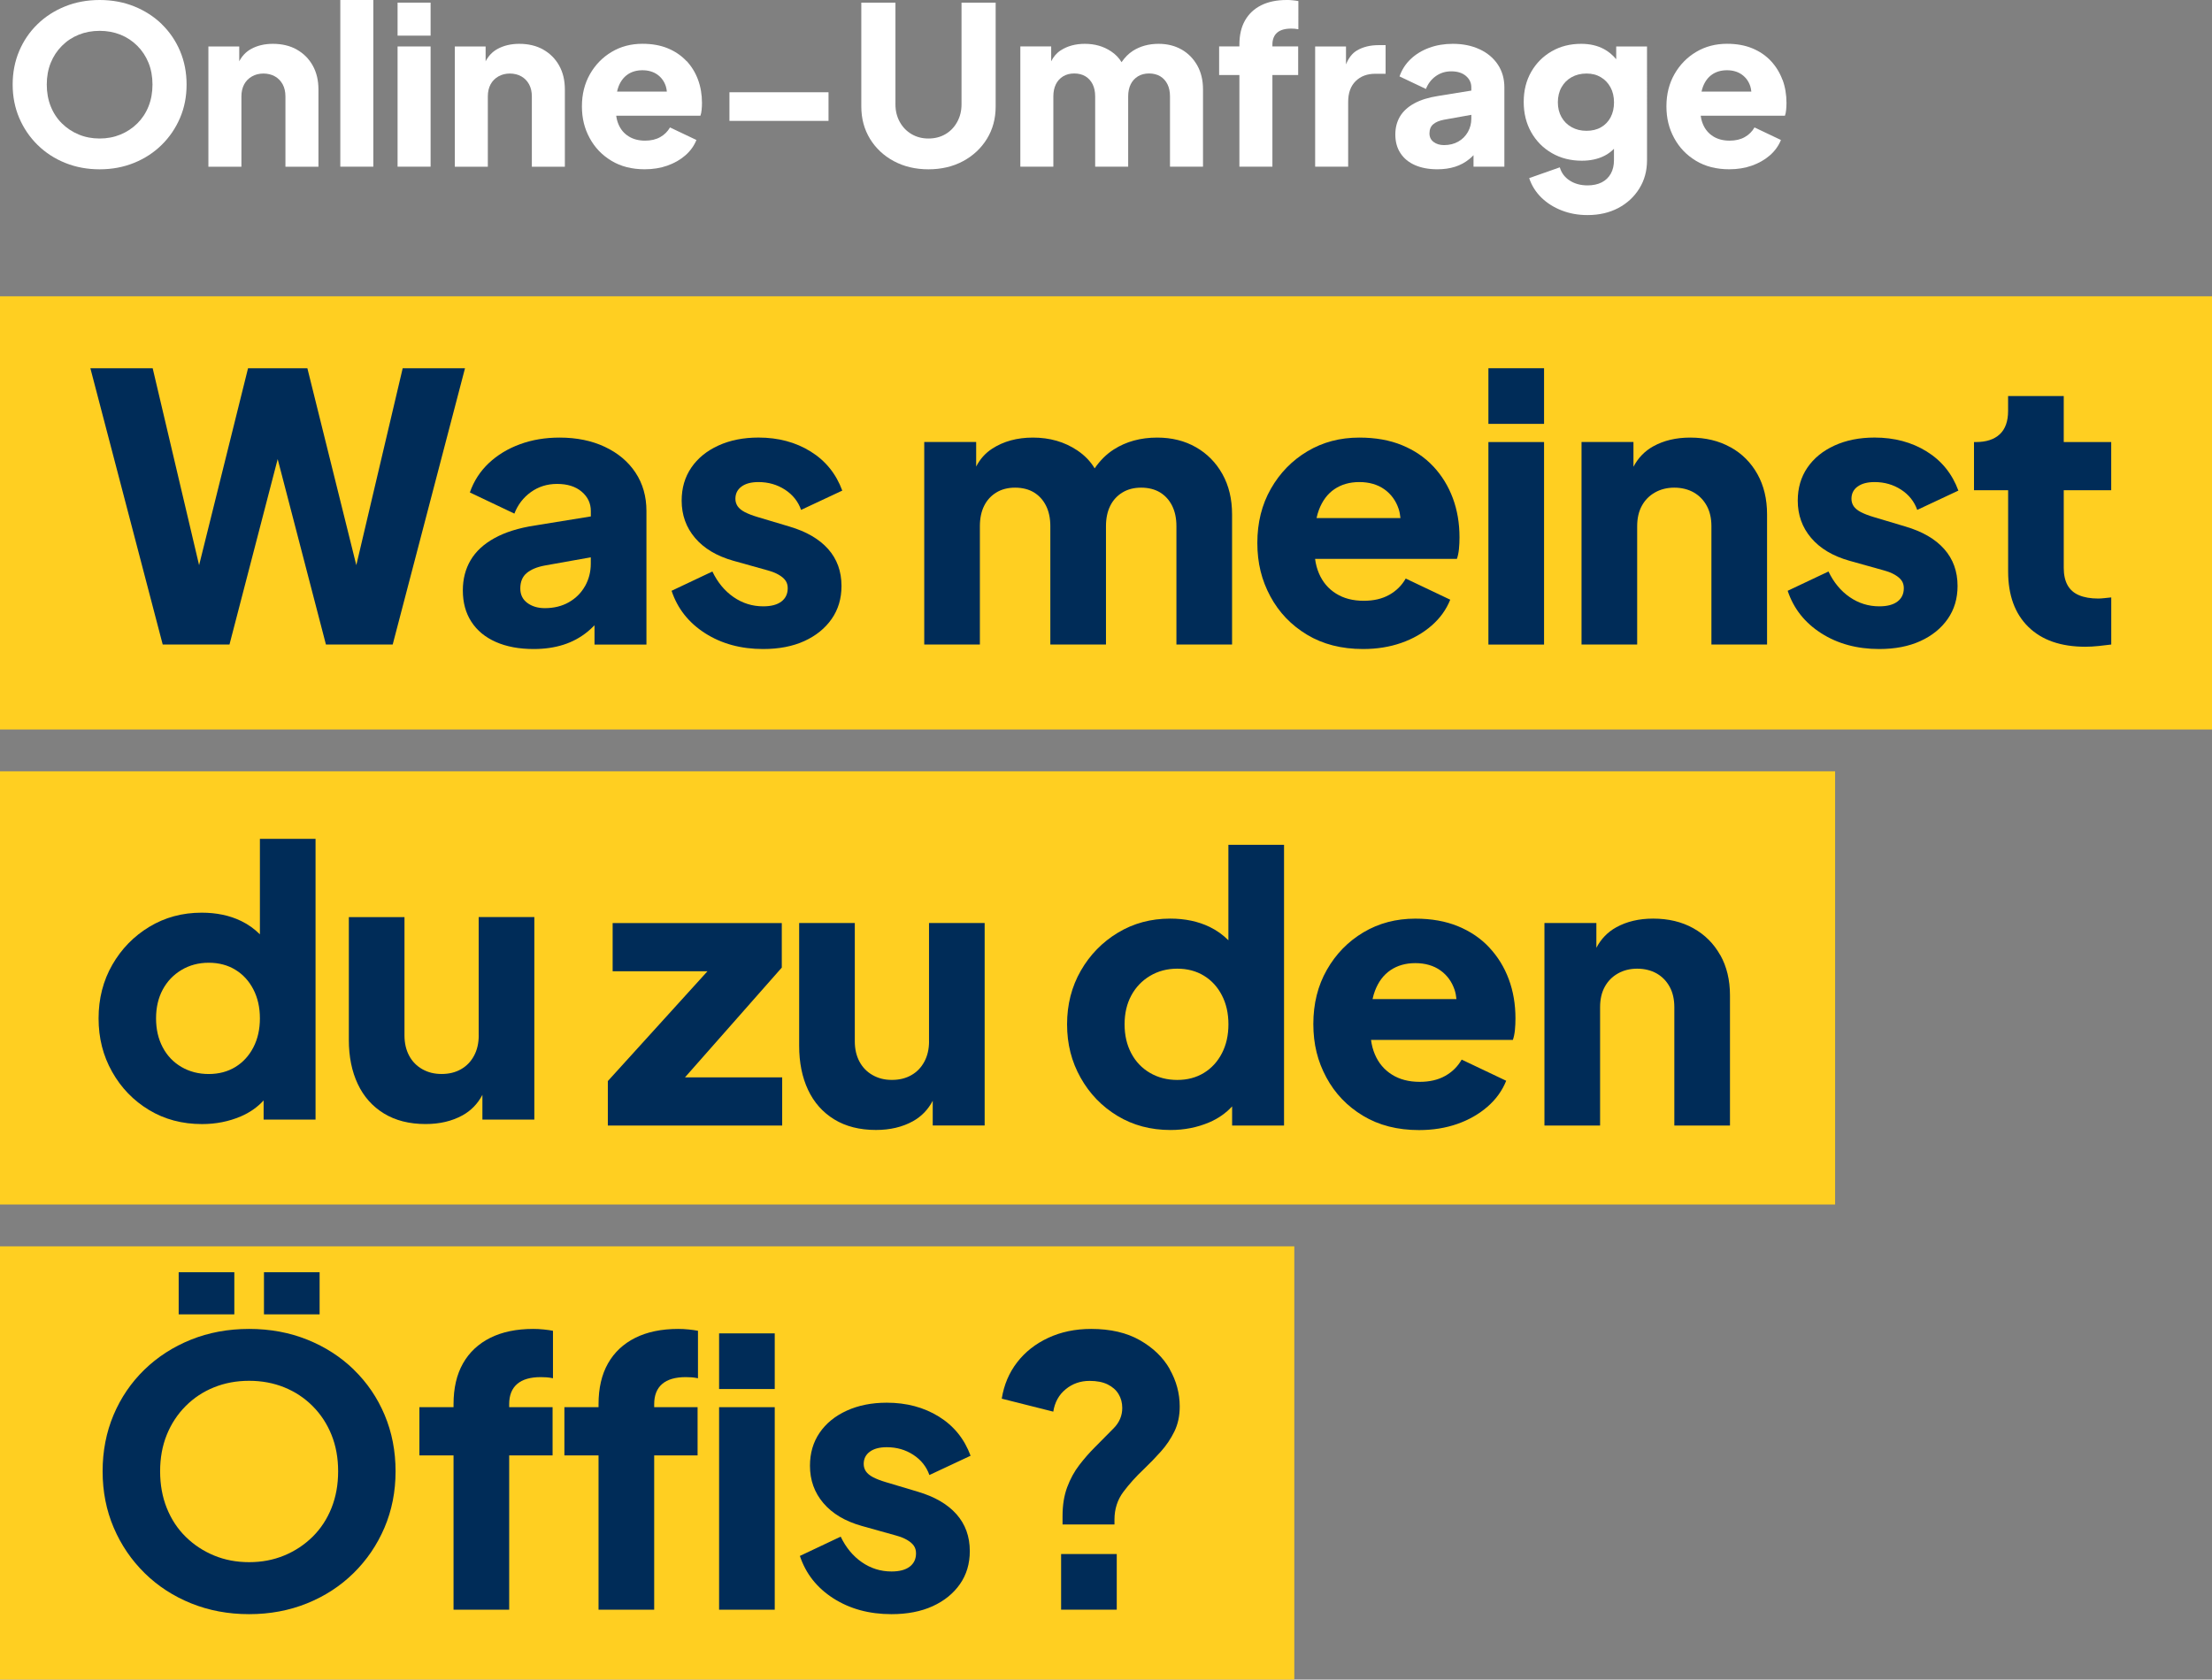
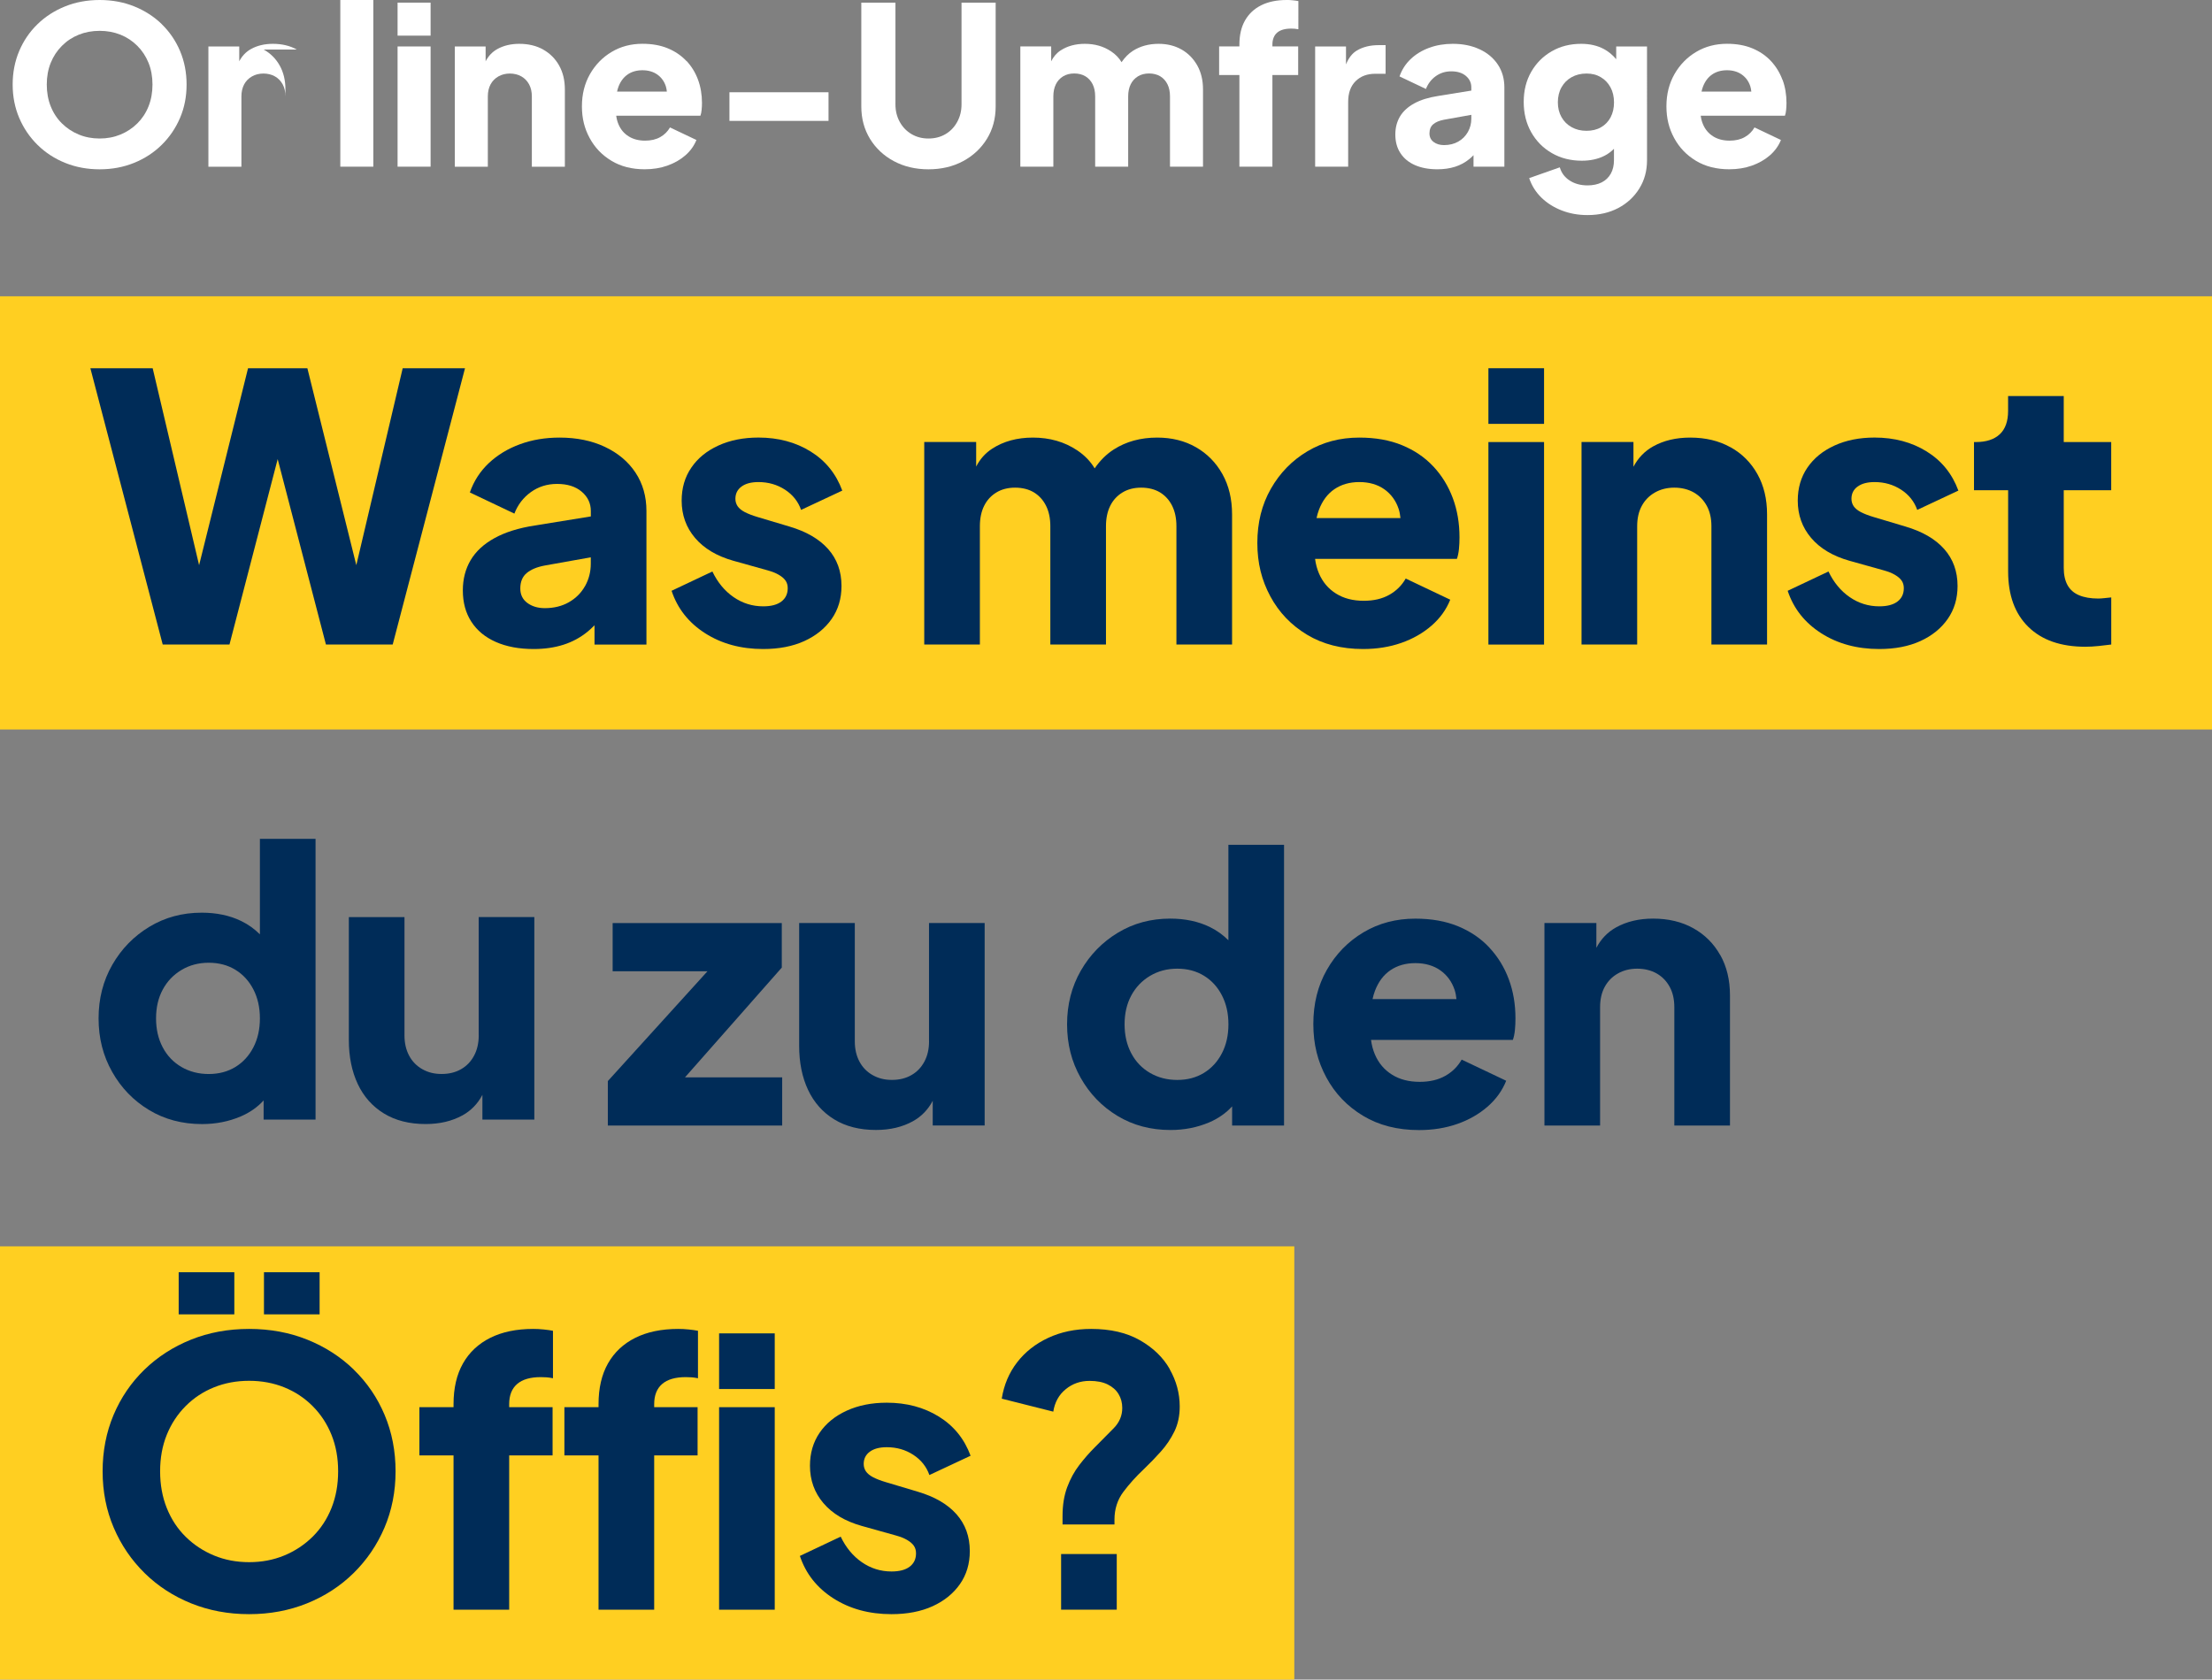
<svg xmlns="http://www.w3.org/2000/svg" id="Ebene_2" data-name="Ebene 2" viewBox="0 0 570.83 433.5">
  <rect x="0" y="0" width="570.83" height="433.5" fill="#808080" stroke="none" />
  <defs>
    <style>
      .cls-1 {
        fill: #002c58;
      }

      .cls-2 {
        fill: #ffcf21;
      }

      .cls-3 {
        fill: #fff;
      }
    </style>
  </defs>
  <g id="Ebene_1-2" data-name="Ebene 1">
    <g>
      <g>
        <path class="cls-3" d="M41.77,6.25c-2.03-1.97-4.41-3.5-7.13-4.6-2.73-1.1-5.7-1.65-8.92-1.65s-6.19.55-8.92,1.65c-2.73,1.1-5.11,2.63-7.13,4.6-2.03,1.97-3.6,4.28-4.72,6.93-1.12,2.65-1.68,5.53-1.68,8.64s.57,5.99,1.7,8.64,2.72,4.97,4.74,6.96c2.03,1.99,4.4,3.53,7.13,4.63s5.68,1.65,8.87,1.65,6.14-.55,8.86-1.65,5.1-2.64,7.13-4.63c2.03-1.99,3.61-4.31,4.75-6.96s1.7-5.53,1.7-8.64-.56-5.98-1.68-8.64c-1.12-2.65-2.69-4.96-4.72-6.93ZM38.33,27.45c-.68,1.71-1.65,3.17-2.9,4.41s-2.7,2.19-4.35,2.87c-1.65.68-3.44,1.02-5.37,1.02s-3.72-.34-5.37-1.02c-1.65-.68-3.1-1.64-4.35-2.87s-2.22-2.7-2.9-4.41c-.68-1.7-1.02-3.58-1.02-5.63s.34-3.91,1.02-5.6c.68-1.69,1.65-3.15,2.9-4.4s2.7-2.21,4.35-2.87c1.65-.66,3.44-.99,5.37-.99s3.72.33,5.37.99c1.65.66,3.1,1.62,4.35,2.87s2.22,2.72,2.9,4.4c.68,1.69,1.02,3.55,1.02,5.6s-.34,3.92-1.02,5.63Z" />
-         <path class="cls-3" d="M76.6,12.79c-1.76-.98-3.82-1.48-6.17-1.48-2.16,0-4.04.45-5.65,1.34-1.32.73-2.32,1.8-3.04,3.17v-3.82h-7.96v31.03h8.52v-18.13c0-1.21.24-2.25.71-3.13.47-.87,1.14-1.55,2.02-2.05.87-.49,1.86-.74,2.95-.74s2.13.25,2.98.74c.85.49,1.51,1.17,1.99,2.05.47.87.71,1.91.71,3.13v18.13h8.52v-19.95c0-2.35-.49-4.4-1.48-6.17-.99-1.76-2.36-3.13-4.12-4.12Z" />
+         <path class="cls-3" d="M76.6,12.79c-1.76-.98-3.82-1.48-6.17-1.48-2.16,0-4.04.45-5.65,1.34-1.32.73-2.32,1.8-3.04,3.17v-3.82h-7.96v31.03h8.52v-18.13c0-1.21.24-2.25.71-3.13.47-.87,1.14-1.55,2.02-2.05.87-.49,1.86-.74,2.95-.74s2.13.25,2.98.74c.85.49,1.51,1.17,1.99,2.05.47.87.71,1.91.71,3.13v18.13v-19.95c0-2.35-.49-4.4-1.48-6.17-.99-1.76-2.36-3.13-4.12-4.12Z" />
        <rect class="cls-3" x="87.82" width="8.52" height="43.02" />
        <rect class="cls-3" x="102.6" y="11.99" width="8.52" height="31.03" />
        <rect class="cls-3" x="102.6" y=".68" width="8.52" height="8.52" />
        <path class="cls-3" d="M140.19,12.79c-1.76-.98-3.82-1.48-6.17-1.48-2.16,0-4.05.45-5.66,1.34-1.32.73-2.32,1.8-3.04,3.17v-3.82h-7.95v31.03h8.52v-18.13c0-1.21.24-2.25.71-3.13.47-.87,1.15-1.55,2.02-2.05.87-.49,1.86-.74,2.95-.74s2.13.25,2.98.74c.85.49,1.51,1.17,1.99,2.05.47.87.71,1.91.71,3.13v18.13h8.52v-19.95c0-2.35-.49-4.4-1.48-6.17-.99-1.76-2.36-3.13-4.12-4.12Z" />
        <path class="cls-3" d="M177.13,15.74c-1.31-1.4-2.91-2.49-4.8-3.27s-4.07-1.17-6.54-1.17c-2.95,0-5.61.7-7.95,2.1-2.35,1.4-4.22,3.32-5.6,5.74-1.38,2.43-2.07,5.19-2.07,8.3s.66,5.72,1.99,8.18c1.33,2.46,3.2,4.42,5.63,5.88,2.42,1.46,5.28,2.19,8.58,2.19,2.12,0,4.07-.31,5.85-.94,1.78-.63,3.33-1.51,4.63-2.64,1.31-1.14,2.26-2.46,2.87-3.98l-6.82-3.24c-.61,1.06-1.45,1.9-2.53,2.5-1.08.61-2.38.91-3.89.91-1.67,0-3.09-.37-4.26-1.11-1.18-.74-2.05-1.77-2.61-3.1-.29-.68-.49-1.42-.59-2.22h21.73c.15-.42.26-.92.31-1.51.06-.59.09-1.18.09-1.79,0-2.16-.34-4.16-1.02-6-.68-1.84-1.68-3.46-2.98-4.86ZM161.98,19.21c1.06-.72,2.33-1.08,3.81-1.08s2.79.37,3.84,1.11c1.04.74,1.77,1.74,2.19,3.01.14.44.22.91.27,1.39h-12.85c.1-.44.21-.86.36-1.25.53-1.4,1.33-2.46,2.39-3.18Z" />
        <rect class="cls-3" x="188.24" y="23.81" width="25.57" height="7.39" />
        <path class="cls-3" d="M248.13,26.94c0,1.67-.37,3.17-1.11,4.52-.74,1.35-1.74,2.4-3.01,3.15s-2.74,1.14-4.4,1.14-3.09-.38-4.38-1.14c-1.29-.76-2.3-1.81-3.04-3.15-.74-1.34-1.11-2.85-1.11-4.52V.68h-8.81v26.82c0,3.11.75,5.88,2.24,8.33,1.5,2.44,3.55,4.37,6.17,5.77s5.59,2.1,8.92,2.1,6.31-.7,8.92-2.1,4.67-3.33,6.17-5.77c1.5-2.44,2.25-5.22,2.25-8.33V.68h-8.81v26.25Z" />
        <path class="cls-3" d="M304.93,12.79c-1.72-.98-3.7-1.48-5.94-1.48-2.54,0-4.75.61-6.65,1.82-1.13.73-2.09,1.72-2.91,2.92-.64-1.08-1.53-2.01-2.68-2.78-1.95-1.31-4.22-1.96-6.79-1.96-2.42,0-4.51.57-6.25,1.7-1.07.69-1.86,1.65-2.44,2.81v-3.84h-7.96v31.03h8.52v-18.13c0-1.21.22-2.25.65-3.13.43-.87,1.06-1.55,1.87-2.05.81-.49,1.77-.74,2.87-.74s2.1.25,2.9.74c.8.49,1.41,1.17,1.85,2.05.43.87.65,1.91.65,3.13v18.13h8.52v-18.13c0-1.21.22-2.25.65-3.13.43-.87,1.06-1.55,1.87-2.05.81-.49,1.77-.74,2.87-.74s2.1.25,2.9.74c.8.49,1.41,1.17,1.85,2.05.43.87.65,1.91.65,3.13v18.13h8.52v-19.95c0-2.35-.49-4.4-1.48-6.17-.99-1.76-2.34-3.13-4.06-4.12Z" />
        <path class="cls-3" d="M332.06,0c-2.58,0-4.77.45-6.59,1.36-1.82.91-3.21,2.22-4.18,3.92-.97,1.71-1.45,3.79-1.45,6.25v.45h-5.23v7.39h5.23v23.64h8.52v-23.64h6.65v-7.39h-6.65v-.45c0-1.36.41-2.4,1.22-3.1s2.02-1.05,3.61-1.05c.3,0,.6,0,.88.03.28.02.61.07.99.14V.28c-.38-.08-.85-.14-1.42-.2-.57-.06-1.1-.09-1.59-.09Z" />
        <path class="cls-3" d="M350.16,13.04c-1.2.71-2.13,1.9-2.81,3.58v-4.63h-7.96v31.03h8.52v-16.71c0-2.31.64-4.1,1.93-5.37,1.29-1.27,2.97-1.9,5.06-1.9h2.67v-7.39h-1.82c-2.16,0-4.03.46-5.6,1.39Z" />
        <path class="cls-3" d="M381.84,12.73c-2.01-.95-4.32-1.42-6.93-1.42-2.2,0-4.22.34-6.08,1.02-1.86.68-3.45,1.65-4.77,2.9-1.33,1.25-2.29,2.75-2.9,4.49l6.82,3.24c.53-1.36,1.37-2.46,2.53-3.3,1.15-.83,2.49-1.25,4.01-1.25,1.59,0,2.85.4,3.78,1.19.93.79,1.39,1.78,1.39,2.95v.83l-8.58,1.39c-2.46.38-4.52,1.02-6.17,1.93s-2.87,2.04-3.67,3.38c-.79,1.35-1.19,2.89-1.19,4.63,0,1.86.43,3.46,1.31,4.8.87,1.35,2.12,2.38,3.75,3.1,1.63.72,3.56,1.08,5.8,1.08,1.67,0,3.18-.22,4.55-.65s2.59-1.1,3.69-1.99c.37-.3.73-.64,1.08-1v2.96h7.96v-20.46c0-2.23-.56-4.2-1.68-5.88-1.12-1.69-2.68-3-4.69-3.95ZM378.8,34.07c-.59,1.04-1.41,1.87-2.47,2.47-1.06.61-2.29.91-3.69.91-1.06,0-1.95-.26-2.67-.8-.72-.53-1.08-1.27-1.08-2.22,0-1.02.32-1.81.97-2.36.64-.55,1.57-.94,2.78-1.17l7.05-1.26v.97c0,1.25-.29,2.4-.88,3.44Z" />
        <path class="cls-3" d="M417.07,15.27c-.94-1.11-1.99-1.99-3.18-2.62-1.67-.89-3.62-1.34-5.85-1.34-2.84,0-5.38.64-7.61,1.93-2.24,1.29-4,3.06-5.29,5.31-1.29,2.25-1.93,4.84-1.93,7.76s.64,5.52,1.93,7.81c1.29,2.29,3.07,4.09,5.34,5.4,2.27,1.31,4.85,1.96,7.73,1.96,2.23,0,4.19-.43,5.85-1.28.91-.46,1.72-1.07,2.44-1.8v2.96c0,1.33-.27,2.48-.82,3.47-.55.98-1.34,1.73-2.36,2.25-1.02.51-2.24.77-3.64.77-1.78,0-3.31-.42-4.6-1.25-1.29-.83-2.14-1.97-2.56-3.41l-7.9,2.78c.64,1.93,1.7,3.61,3.15,5.03,1.46,1.42,3.21,2.53,5.26,3.32,2.05.8,4.26,1.19,6.65,1.19,2.99,0,5.63-.61,7.93-1.82,2.29-1.21,4.1-2.89,5.43-5.03,1.33-2.14,1.99-4.57,1.99-7.3V11.99h-7.95v3.28ZM415.63,30.29c-.59,1.1-1.41,1.95-2.47,2.56-1.06.61-2.31.91-3.75.91s-2.72-.31-3.84-.94c-1.12-.62-1.99-1.49-2.61-2.59-.62-1.1-.94-2.37-.94-3.81s.31-2.78.94-3.89c.63-1.12,1.5-1.99,2.61-2.61s2.4-.94,3.84-.94,2.63.31,3.69.94c1.06.62,1.89,1.5,2.5,2.61.61,1.12.91,2.42.91,3.89s-.29,2.77-.88,3.86Z" />
        <path class="cls-3" d="M459.98,20.6c-.68-1.84-1.68-3.46-2.98-4.86-1.31-1.4-2.91-2.49-4.8-3.27s-4.07-1.17-6.53-1.17c-2.95,0-5.61.7-7.96,2.1-2.35,1.4-4.22,3.32-5.6,5.74-1.38,2.43-2.07,5.19-2.07,8.3s.66,5.72,1.99,8.18c1.33,2.46,3.2,4.42,5.63,5.88,2.42,1.46,5.29,2.19,8.58,2.19,2.12,0,4.07-.31,5.85-.94,1.78-.63,3.33-1.51,4.63-2.64,1.31-1.14,2.26-2.46,2.87-3.98l-6.82-3.24c-.61,1.06-1.45,1.9-2.53,2.5-1.08.61-2.38.91-3.89.91-1.67,0-3.09-.37-4.26-1.11-1.17-.74-2.05-1.77-2.61-3.1-.29-.68-.49-1.42-.59-2.22h21.73c.15-.42.26-.92.31-1.51.06-.59.09-1.18.09-1.79,0-2.16-.34-4.16-1.02-6ZM441.85,19.21c1.06-.72,2.33-1.08,3.81-1.08s2.79.37,3.83,1.11c1.04.74,1.77,1.74,2.19,3.01.14.44.22.91.27,1.39h-12.85c.1-.44.21-.86.36-1.25.53-1.4,1.33-2.46,2.39-3.18Z" />
      </g>
      <g>
        <rect class="cls-2" y="76.47" width="570.83" height="111.81" />
-         <rect class="cls-2" y="199.07" width="473.57" height="111.81" />
        <rect class="cls-2" y="321.68" width="334.01" height="111.81" />
        <g>
          <polygon class="cls-1" points="103.92 95.04 91.95 145.87 79.32 95.04 64.01 95.04 51.38 145.87 39.4 95.04 23.32 95.04 41.99 166.35 59.22 166.35 71.66 118.49 84.11 166.35 101.34 166.35 120 95.04 103.92 95.04" />
          <path class="cls-1" d="M156.09,115.33c-3.38-1.59-7.28-2.39-11.68-2.39-3.7,0-7.12.57-10.24,1.72-3.13,1.15-5.81,2.78-8.04,4.88-2.23,2.11-3.86,4.63-4.88,7.56l11.49,5.46c.89-2.3,2.31-4.15,4.26-5.55,1.95-1.4,4.2-2.11,6.75-2.11,2.68,0,4.8.67,6.37,2.01s2.35,3,2.35,4.98v1.4l-14.46,2.34c-4.15.64-7.61,1.72-10.39,3.25-2.78,1.53-4.83,3.43-6.17,5.7-1.34,2.27-2.01,4.87-2.01,7.8,0,3.13.73,5.82,2.2,8.09,1.47,2.27,3.57,4.01,6.32,5.22,2.74,1.21,6,1.82,9.76,1.82,2.81,0,5.36-.37,7.66-1.1,2.3-.73,4.37-1.85,6.22-3.35.63-.51,1.23-1.08,1.82-1.68v4.98h13.4v-34.46c0-3.76-.94-7.07-2.82-9.91-1.88-2.84-4.52-5.06-7.9-6.65ZM150.97,151.27c-.99,1.76-2.38,3.14-4.16,4.16-1.79,1.02-3.86,1.53-6.22,1.53-1.79,0-3.29-.45-4.5-1.34-1.21-.89-1.82-2.14-1.82-3.73,0-1.72.54-3.05,1.63-3.97,1.08-.92,2.65-1.58,4.69-1.96l11.87-2.12v1.64c0,2.11-.5,4.04-1.48,5.79Z" />
          <path class="cls-1" d="M191.37,125.57c1.05-.77,2.5-1.15,4.36-1.15,2.55,0,4.83.66,6.84,1.96,2.01,1.31,3.4,3.05,4.16,5.22l10.63-4.98c-1.6-4.34-4.32-7.71-8.18-10.1-3.86-2.39-8.34-3.59-13.45-3.59-3.89,0-7.34.69-10.34,2.06-3,1.37-5.33,3.27-6.99,5.7-1.66,2.43-2.49,5.26-2.49,8.52,0,3.7,1.15,6.91,3.45,9.62,2.3,2.71,5.58,4.68,9.86,5.89l8.9,2.49c1.15.32,2.11.7,2.87,1.15.77.45,1.34.94,1.72,1.48.38.54.57,1.2.57,1.96,0,1.47-.54,2.62-1.63,3.45-1.09.83-2.65,1.24-4.69,1.24-2.81,0-5.36-.8-7.66-2.39-2.3-1.59-4.12-3.8-5.46-6.6l-10.53,4.98c1.53,4.6,4.42,8.25,8.66,10.96,4.24,2.71,9.24,4.07,14.98,4.07,4.08,0,7.63-.69,10.63-2.06,3-1.37,5.34-3.27,7.04-5.7,1.69-2.42,2.54-5.26,2.54-8.52,0-3.76-1.15-6.94-3.45-9.53-2.3-2.58-5.62-4.51-9.95-5.79l-8.33-2.49c-1.28-.38-2.35-.8-3.21-1.24-.86-.45-1.48-.96-1.87-1.53-.38-.57-.57-1.21-.57-1.91,0-1.34.53-2.39,1.58-3.16Z" />
          <path class="cls-1" d="M308.63,115.43c-2.9-1.66-6.24-2.49-10-2.49-4.28,0-8.01,1.02-11.2,3.06-1.91,1.22-3.55,2.86-4.94,4.88-1.08-1.8-2.57-3.35-4.49-4.64-3.29-2.2-7.1-3.3-11.44-3.3-4.08,0-7.59.96-10.53,2.87-1.77,1.15-3.14,2.7-4.12,4.61v-6.34h-13.4v52.27h14.36v-30.54c0-2.04.37-3.8,1.1-5.26.73-1.47,1.79-2.62,3.16-3.45,1.37-.83,2.98-1.24,4.83-1.24s3.54.42,4.88,1.24c1.34.83,2.38,1.98,3.11,3.45.73,1.47,1.1,3.22,1.1,5.26v30.54h14.36v-30.54c0-2.04.37-3.8,1.1-5.26.73-1.47,1.79-2.62,3.16-3.45,1.37-.83,2.98-1.24,4.83-1.24s3.54.42,4.88,1.24c1.34.83,2.38,1.98,3.11,3.45.73,1.47,1.1,3.22,1.1,5.26v30.54h14.36v-33.6c0-3.96-.83-7.42-2.49-10.39-1.66-2.97-3.94-5.28-6.84-6.94Z" />
          <path class="cls-1" d="M369.89,120.4c-2.2-2.36-4.9-4.19-8.09-5.5-3.19-1.31-6.86-1.96-11.01-1.96-4.98,0-9.44,1.18-13.4,3.54-3.96,2.36-7.1,5.58-9.43,9.67-2.33,4.08-3.49,8.74-3.49,13.97s1.12,9.64,3.35,13.79c2.23,4.15,5.39,7.45,9.48,9.91,4.08,2.46,8.9,3.69,14.46,3.69,3.57,0,6.86-.53,9.86-1.58,3-1.05,5.6-2.54,7.8-4.45s3.81-4.15,4.83-6.7l-11.49-5.46c-1.02,1.79-2.44,3.19-4.26,4.21s-4,1.53-6.56,1.53c-2.81,0-5.2-.62-7.18-1.87-1.98-1.24-3.45-2.98-4.4-5.22-.49-1.15-.82-2.4-.99-3.73h36.6c.25-.7.43-1.55.53-2.54.1-.99.14-1.99.14-3.02,0-3.64-.57-7-1.72-10.1-1.15-3.09-2.82-5.82-5.02-8.18ZM344.38,126.24c1.79-1.21,3.92-1.82,6.41-1.82s4.71.62,6.46,1.87,2.98,2.94,3.69,5.07c.24.74.38,1.53.46,2.35h-21.65c.16-.74.36-1.45.61-2.11.89-2.36,2.23-4.15,4.02-5.36Z" />
          <rect class="cls-1" x="384.1" y="95.04" width="14.36" height="14.36" />
          <rect class="cls-1" x="384.1" y="114.09" width="14.36" height="52.27" />
          <path class="cls-1" d="M446.56,115.43c-2.97-1.66-6.43-2.49-10.39-2.49-3.64,0-6.81.75-9.52,2.25-2.21,1.22-3.91,2.99-5.12,5.28v-6.39h-13.4v52.27h14.36v-30.54c0-2.04.4-3.8,1.2-5.26.8-1.47,1.93-2.62,3.4-3.45,1.47-.83,3.13-1.24,4.98-1.24s3.59.42,5.03,1.24c1.44.83,2.55,1.98,3.35,3.45.8,1.47,1.2,3.22,1.2,5.26v30.54h14.36v-33.6c0-3.96-.83-7.42-2.49-10.39-1.66-2.97-3.97-5.28-6.94-6.94Z" />
          <path class="cls-1" d="M479.4,125.57c1.05-.77,2.5-1.15,4.36-1.15,2.55,0,4.83.66,6.84,1.96,2.01,1.31,3.4,3.05,4.16,5.22l10.62-4.98c-1.6-4.34-4.32-7.71-8.18-10.1s-8.34-3.59-13.45-3.59c-3.89,0-7.34.69-10.34,2.06-3,1.37-5.33,3.27-6.99,5.7-1.66,2.43-2.49,5.26-2.49,8.52,0,3.7,1.15,6.91,3.45,9.62,2.3,2.71,5.58,4.68,9.86,5.89l8.9,2.49c1.15.32,2.11.7,2.87,1.15.77.45,1.34.94,1.72,1.48.38.54.57,1.2.57,1.96,0,1.47-.54,2.62-1.63,3.45-1.09.83-2.65,1.24-4.69,1.24-2.81,0-5.36-.8-7.66-2.39-2.3-1.59-4.12-3.8-5.46-6.6l-10.53,4.98c1.53,4.6,4.42,8.25,8.66,10.96,4.24,2.71,9.24,4.07,14.98,4.07,4.08,0,7.62-.69,10.62-2.06,3-1.37,5.34-3.27,7.04-5.7,1.69-2.42,2.54-5.26,2.54-8.52,0-3.76-1.15-6.94-3.45-9.53s-5.62-4.51-9.95-5.79l-8.33-2.49c-1.28-.38-2.35-.8-3.21-1.24-.86-.45-1.48-.96-1.87-1.53-.38-.57-.57-1.21-.57-1.91,0-1.34.53-2.39,1.58-3.16Z" />
          <path class="cls-1" d="M544.82,126.53v-12.44h-12.25v-11.87h-14.36v3.83c0,2.68-.72,4.69-2.15,6.03-1.44,1.34-3.49,2.01-6.17,2.01h-.48v12.44h8.81v20.96c0,6.13,1.74,10.9,5.22,14.31,3.48,3.41,8.38,5.12,14.69,5.12,1.08,0,2.23-.06,3.45-.19,1.21-.13,2.3-.26,3.25-.38v-12.16c-.64.06-1.24.13-1.82.19-.57.06-1.09.1-1.53.1-1.98,0-3.64-.29-4.98-.86s-2.33-1.45-2.97-2.63c-.64-1.18-.96-2.66-.96-4.45v-20.01h12.25Z" />
        </g>
        <g>
          <path class="cls-1" d="M67.07,241.15c-1.37-1.37-2.97-2.54-4.83-3.44-2.97-1.44-6.37-2.15-10.19-2.15-4.98,0-9.48,1.21-13.5,3.64-4.02,2.43-7.21,5.7-9.57,9.81-2.36,4.12-3.54,8.73-3.54,13.83s1.16,9.64,3.49,13.78c2.33,4.15,5.5,7.43,9.52,9.86,4.02,2.43,8.58,3.64,13.69,3.64,3.57,0,6.89-.66,9.96-1.96,2.36-1.01,4.33-2.39,5.93-4.14v4.95h13.4v-72.46h-14.36v24.64ZM65.39,270.31c-1.12,2.17-2.67,3.86-4.64,5.07-1.98,1.21-4.28,1.82-6.89,1.82s-4.96-.61-7.04-1.82c-2.07-1.21-3.69-2.9-4.83-5.07-1.15-2.17-1.72-4.66-1.72-7.47s.57-5.28,1.72-7.42c1.15-2.14,2.76-3.83,4.83-5.07,2.07-1.24,4.42-1.87,7.04-1.87s4.91.61,6.89,1.82c1.98,1.21,3.52,2.9,4.64,5.07,1.12,2.17,1.68,4.66,1.68,7.47s-.56,5.3-1.68,7.47Z" />
          <path class="cls-1" d="M123.54,267.24c0,1.98-.4,3.72-1.2,5.22-.8,1.5-1.91,2.67-3.35,3.49-1.44.83-3.11,1.24-5.03,1.24s-3.51-.41-4.98-1.24c-1.47-.83-2.6-1.99-3.4-3.49-.8-1.5-1.2-3.24-1.2-5.22v-30.54h-14.36v31.68c0,4.34.77,8.14,2.3,11.39,1.53,3.25,3.78,5.79,6.75,7.61,2.97,1.82,6.56,2.73,10.77,2.73,3.64,0,6.81-.75,9.53-2.25,2.2-1.22,3.91-2.99,5.12-5.28v6.38h13.4v-52.27h-14.36v30.54Z" />
          <polygon class="cls-1" points="201.75 249.73 201.75 238.24 158.1 238.24 158.1 250.68 182.57 250.68 156.86 279.02 156.86 290.5 201.85 290.5 201.85 278.06 176.77 278.06 201.75 249.73" />
          <path class="cls-1" d="M239.75,268.77c0,1.98-.4,3.72-1.2,5.22-.8,1.5-1.91,2.67-3.35,3.49-1.44.83-3.11,1.24-5.03,1.24s-3.51-.41-4.98-1.24c-1.47-.83-2.6-1.99-3.4-3.49-.8-1.5-1.2-3.24-1.2-5.22v-30.54h-14.36v31.68c0,4.34.77,8.14,2.3,11.39,1.53,3.25,3.78,5.79,6.75,7.61,2.97,1.82,6.56,2.73,10.77,2.73,3.64,0,6.81-.75,9.53-2.25,2.2-1.22,3.91-2.99,5.12-5.28v6.38h13.4v-52.27h-14.36v30.54Z" />
          <path class="cls-1" d="M317,242.68c-1.37-1.37-2.97-2.54-4.83-3.44-2.97-1.44-6.37-2.15-10.19-2.15-4.98,0-9.48,1.21-13.5,3.64-4.02,2.43-7.21,5.7-9.57,9.81-2.36,4.12-3.54,8.73-3.54,13.83s1.16,9.64,3.49,13.78c2.33,4.15,5.5,7.43,9.52,9.86,4.02,2.43,8.58,3.64,13.69,3.64,3.57,0,6.89-.66,9.96-1.96,2.36-1.01,4.33-2.39,5.93-4.14v4.95h13.4v-72.46h-14.36v24.64ZM315.33,271.84c-1.12,2.17-2.67,3.86-4.64,5.07-1.98,1.21-4.28,1.82-6.89,1.82s-4.96-.61-7.04-1.82c-2.07-1.21-3.69-2.9-4.83-5.07-1.15-2.17-1.72-4.66-1.72-7.47s.57-5.28,1.72-7.42c1.15-2.14,2.76-3.83,4.83-5.07,2.07-1.24,4.42-1.87,7.04-1.87s4.91.61,6.89,1.82c1.98,1.21,3.52,2.9,4.64,5.07,1.12,2.17,1.68,4.66,1.68,7.47s-.56,5.3-1.68,7.47Z" />
          <path class="cls-1" d="M384.34,244.56c-2.2-2.36-4.9-4.19-8.09-5.5-3.19-1.31-6.86-1.96-11.01-1.96-4.98,0-9.44,1.18-13.4,3.54-3.96,2.36-7.1,5.58-9.43,9.67-2.33,4.08-3.49,8.74-3.49,13.98s1.12,9.64,3.35,13.78c2.23,4.15,5.39,7.45,9.48,9.91,4.08,2.46,8.9,3.69,14.45,3.69,3.57,0,6.86-.53,9.86-1.58,3-1.05,5.6-2.54,7.8-4.45,2.2-1.91,3.81-4.15,4.83-6.7l-11.49-5.46c-1.02,1.79-2.44,3.19-4.26,4.21-1.82,1.02-4.01,1.53-6.56,1.53-2.81,0-5.2-.62-7.18-1.87-1.98-1.24-3.45-2.98-4.4-5.22-.49-1.15-.82-2.4-.99-3.73h36.6c.25-.7.43-1.55.53-2.54.1-.99.14-1.99.14-3.02,0-3.64-.57-7-1.72-10.1-1.15-3.09-2.82-5.82-5.03-8.18ZM358.83,250.4c1.79-1.21,3.92-1.82,6.41-1.82s4.71.62,6.46,1.87c1.75,1.24,2.98,2.94,3.69,5.07.24.74.38,1.53.46,2.35h-21.65c.16-.74.36-1.45.61-2.11.89-2.36,2.23-4.15,4.02-5.36Z" />
          <path class="cls-1" d="M443.93,246.52c-1.66-2.97-3.97-5.28-6.94-6.94-2.97-1.66-6.43-2.49-10.39-2.49-3.64,0-6.81.75-9.52,2.25-2.21,1.22-3.91,2.99-5.12,5.28v-6.39h-13.4v52.27h14.36v-30.54c0-2.04.4-3.8,1.2-5.26.8-1.47,1.93-2.62,3.4-3.45,1.47-.83,3.13-1.24,4.98-1.24s3.59.42,5.03,1.24c1.44.83,2.55,1.98,3.35,3.45.8,1.47,1.2,3.22,1.2,5.26v30.54h14.36v-33.6c0-3.96-.83-7.42-2.49-10.39Z" />
        </g>
        <g>
          <path class="cls-1" d="M91.33,353.52c-3.41-3.32-7.42-5.9-12.01-7.75-4.6-1.85-9.61-2.78-15.03-2.78s-10.43.93-15.03,2.78c-4.59,1.85-8.6,4.44-12.01,7.75-3.41,3.32-6.06,7.21-7.95,11.68-1.88,4.47-2.82,9.32-2.82,14.55s.96,10.08,2.87,14.55c1.91,4.47,4.58,8.38,7.99,11.73,3.41,3.35,7.42,5.95,12.01,7.8,4.59,1.85,9.57,2.78,14.93,2.78s10.34-.93,14.93-2.78c4.59-1.85,8.6-4.45,12.01-7.8,3.41-3.35,6.08-7.26,7.99-11.73,1.91-4.47,2.87-9.32,2.87-14.55s-.94-10.08-2.82-14.55c-1.88-4.47-4.53-8.36-7.95-11.68ZM85.54,389.22c-1.15,2.87-2.78,5.35-4.88,7.42-2.11,2.07-4.55,3.69-7.32,4.83-2.78,1.15-5.79,1.72-9.05,1.72s-6.27-.57-9.05-1.72c-2.78-1.15-5.22-2.76-7.32-4.83-2.11-2.07-3.73-4.55-4.88-7.42-1.15-2.87-1.72-6.03-1.72-9.48s.57-6.59,1.72-9.43c1.15-2.84,2.78-5.31,4.88-7.42,2.11-2.11,4.55-3.72,7.32-4.83,2.78-1.12,5.79-1.68,9.05-1.68s6.27.56,9.05,1.68c2.78,1.12,5.22,2.73,7.32,4.83,2.11,2.11,3.73,4.58,4.88,7.42,1.15,2.84,1.72,5.98,1.72,9.43s-.57,6.6-1.72,9.48Z" />
          <rect class="cls-1" x="68.12" y="328.36" width="14.36" height="10.87" />
          <rect class="cls-1" x="46.11" y="328.36" width="14.36" height="10.87" />
          <path class="cls-1" d="M137.62,342.99c-4.34,0-8.04.77-11.1,2.3-3.06,1.53-5.41,3.73-7.04,6.6s-2.44,6.38-2.44,10.53v.77h-8.81v12.44h8.81v39.82h14.36v-39.82h11.2v-12.44h-11.2v-.77c0-2.3.68-4.03,2.06-5.22,1.37-1.18,3.4-1.77,6.08-1.77.51,0,1.01.02,1.48.05.48.03,1.04.11,1.68.24v-12.25c-.64-.13-1.44-.24-2.39-.34-.96-.1-1.85-.14-2.68-.14Z" />
          <path class="cls-1" d="M175.04,342.99c-4.34,0-8.04.77-11.1,2.3-3.06,1.53-5.41,3.73-7.04,6.6s-2.44,6.38-2.44,10.53v.77h-8.81v12.44h8.81v39.82h14.36v-39.82h11.2v-12.44h-11.2v-.77c0-2.3.68-4.03,2.06-5.22,1.37-1.18,3.4-1.77,6.08-1.77.51,0,1.01.02,1.48.05.48.03,1.04.11,1.68.24v-12.25c-.64-.13-1.44-.24-2.39-.34-.96-.1-1.85-.14-2.68-.14Z" />
          <rect class="cls-1" x="185.57" y="344.14" width="14.36" height="14.36" />
          <rect class="cls-1" x="185.57" y="363.19" width="14.36" height="52.27" />
          <path class="cls-1" d="M224.48,374.67c1.05-.77,2.5-1.15,4.36-1.15,2.55,0,4.83.65,6.84,1.96s3.4,3.05,4.16,5.22l10.63-4.98c-1.6-4.34-4.32-7.71-8.18-10.1-3.86-2.39-8.34-3.59-13.45-3.59-3.89,0-7.34.69-10.34,2.06-3,1.37-5.33,3.27-6.99,5.7-1.66,2.43-2.49,5.26-2.49,8.52,0,3.7,1.15,6.91,3.45,9.62,2.3,2.71,5.58,4.68,9.86,5.89l8.9,2.49c1.15.32,2.11.7,2.87,1.15.77.45,1.34.94,1.72,1.48.38.54.57,1.2.57,1.96,0,1.47-.54,2.62-1.63,3.45-1.09.83-2.65,1.24-4.69,1.24-2.81,0-5.36-.8-7.66-2.39-2.3-1.59-4.12-3.8-5.46-6.6l-10.53,4.98c1.53,4.6,4.42,8.25,8.66,10.96,4.24,2.71,9.24,4.07,14.98,4.07,4.08,0,7.63-.69,10.63-2.06,3-1.37,5.34-3.27,7.04-5.7,1.69-2.42,2.54-5.26,2.54-8.52,0-3.76-1.15-6.94-3.45-9.53-2.3-2.58-5.62-4.51-9.95-5.79l-8.33-2.49c-1.28-.38-2.35-.8-3.21-1.24-.86-.45-1.48-.96-1.87-1.53-.38-.57-.57-1.21-.57-1.91,0-1.34.53-2.39,1.58-3.16Z" />
          <path class="cls-1" d="M301.88,353.38c-1.72-3.03-4.29-5.52-7.71-7.47-3.41-1.95-7.61-2.92-12.59-2.92-4.08,0-7.77.77-11.06,2.3s-5.97,3.64-8.04,6.32c-2.07,2.68-3.4,5.81-3.97,9.38l13.3,3.35c.38-2.42,1.45-4.36,3.21-5.79,1.75-1.44,3.81-2.15,6.17-2.15,1.85,0,3.4.3,4.64.91,1.24.61,2.19,1.44,2.82,2.49.64,1.05.96,2.25.96,3.59,0,1.98-.73,3.72-2.2,5.22-1.47,1.5-3.13,3.18-4.98,5.03-1.34,1.34-2.65,2.84-3.92,4.5-1.28,1.66-2.31,3.56-3.11,5.7-.8,2.14-1.2,4.61-1.2,7.42v2.2h13.4v-1.24c0-2.74.77-5.14,2.3-7.18,1.53-2.04,3.29-3.99,5.26-5.84,1.53-1.47,3-2.98,4.4-4.55,1.4-1.56,2.57-3.29,3.49-5.17.92-1.88,1.39-4.03,1.39-6.46,0-3.38-.86-6.59-2.58-9.62Z" />
          <rect class="cls-1" x="273.83" y="401.09" width="14.36" height="14.36" />
        </g>
      </g>
    </g>
  </g>
</svg>